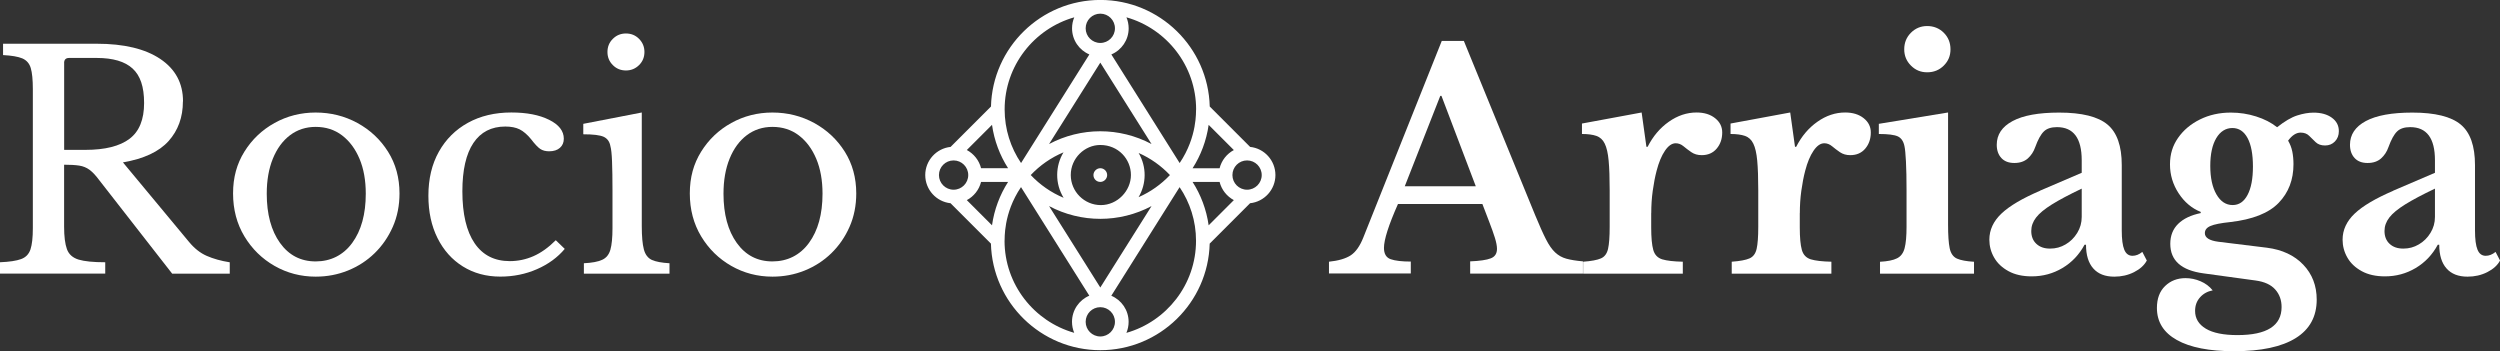
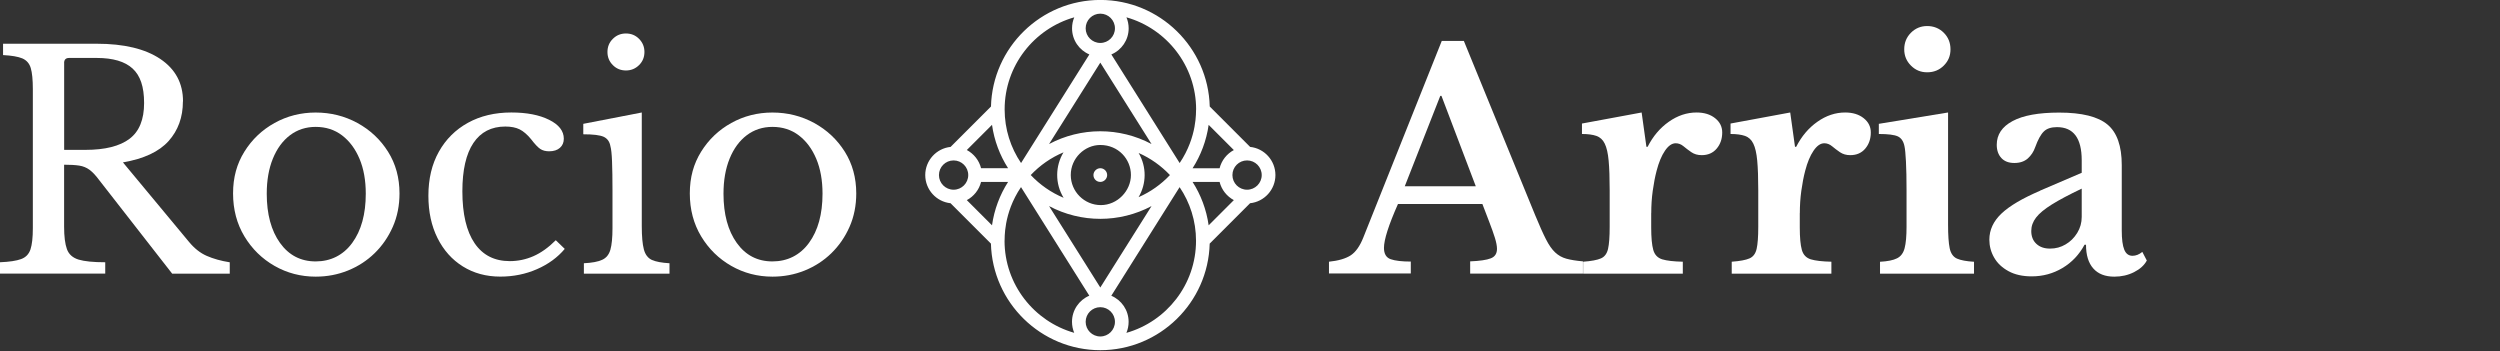
<svg xmlns="http://www.w3.org/2000/svg" id="Capa_2" data-name="Capa 2" viewBox="0 0 506.95 71.22">
  <rect x="0" y="0" width="506.95" height="71.22" fill="#333333" stroke="none" />
  <defs>
    <style> .cls-1 { fill: #fff; } </style>
  </defs>
  <g id="Capa_2-2" data-name="Capa 2">
    <g>
      <path class="cls-1" d="M37.09,20.58c0,3.19-.97,5.86-2.9,8.02-1.94,2.16-5.02,3.6-9.26,4.33l13.37,16.09c1.09,1.33,2.3,2.29,3.63,2.87,1.33.58,2.88,1.02,4.66,1.3v2.3h-11.68l-14.82-19c-.69-.93-1.33-1.61-1.94-2.06-.6-.44-1.3-.73-2.09-.85-.79-.12-1.81-.18-3.06-.18v12.58c0,1.98.19,3.49.57,4.54.38,1.05,1.17,1.75,2.36,2.12,1.19.36,2.99.54,5.41.54v2.3H0v-2.3c1.9-.08,3.32-.29,4.27-.64.95-.34,1.58-1,1.91-1.97.32-.97.48-2.4.48-4.3v-28.19c0-1.9-.14-3.32-.42-4.27-.28-.95-.86-1.6-1.72-1.97-.87-.36-2.17-.58-3.9-.67v-2.3h19c5.53,0,9.82,1.03,12.89,3.09,3.06,2.06,4.6,4.92,4.6,8.59ZM13.01,12.78v17.61h4.3c3.99,0,6.98-.75,8.95-2.24,1.98-1.49,2.96-3.91,2.96-7.26s-.78-5.56-2.33-6.99c-1.55-1.43-3.98-2.15-7.29-2.15h-5.57c-.69,0-1.03.34-1.03,1.03Z" />
      <path class="cls-1" d="M64.01,22.82c3.06,0,5.89.71,8.47,2.12,2.58,1.41,4.65,3.35,6.2,5.81,1.55,2.46,2.33,5.28,2.33,8.47,0,2.46-.45,4.72-1.36,6.78-.91,2.06-2.14,3.84-3.69,5.35-1.55,1.51-3.36,2.68-5.41,3.51-2.06.83-4.24,1.24-6.53,1.24-3.02,0-5.81-.73-8.35-2.18s-4.58-3.45-6.11-5.99c-1.53-2.54-2.3-5.45-2.3-8.71s.77-6.01,2.3-8.47c1.53-2.46,3.57-4.4,6.11-5.81,2.54-1.41,5.32-2.12,8.35-2.12ZM64.01,25.73c-1.98,0-3.71.57-5.2,1.69-1.49,1.13-2.65,2.71-3.48,4.75-.83,2.04-1.24,4.41-1.24,7.11,0,4.15.9,7.48,2.69,9.98,1.79,2.5,4.21,3.75,7.23,3.75s5.58-1.25,7.41-3.75c1.83-2.5,2.75-5.83,2.75-9.98,0-2.7-.42-5.06-1.27-7.08-.85-2.02-2.03-3.6-3.54-4.75-1.51-1.15-3.3-1.72-5.35-1.72Z" />
      <path class="cls-1" d="M112.71,48.72l1.81,1.75c-1.45,1.73-3.33,3.11-5.63,4.11-2.3,1.01-4.78,1.51-7.44,1.51-2.86,0-5.39-.69-7.59-2.06-2.2-1.37-3.91-3.29-5.14-5.75-1.23-2.46-1.85-5.32-1.85-8.59,0-3.43.71-6.4,2.12-8.92,1.41-2.52,3.38-4.48,5.9-5.87,2.52-1.39,5.45-2.09,8.8-2.09,3.11,0,5.66.49,7.65,1.48,2,.99,2.99,2.27,2.99,3.84,0,.77-.26,1.38-.79,1.85-.52.46-1.25.7-2.18.7-.73,0-1.33-.16-1.81-.48-.48-.32-1.11-.99-1.88-2-.77-.93-1.53-1.58-2.3-1.97-.77-.38-1.73-.57-2.9-.57-2.82,0-4.98,1.11-6.47,3.33-1.49,2.22-2.24,5.49-2.24,9.8,0,4.6.83,8.11,2.48,10.53,1.65,2.42,4.03,3.63,7.14,3.63,1.65,0,3.25-.33,4.78-1,1.53-.67,3.04-1.74,4.54-3.24Z" />
      <path class="cls-1" d="M130.14,22.82v23.05c0,2.06.14,3.62.42,4.69.28,1.07.83,1.78,1.63,2.15.81.36,2,.58,3.57.67v2.12h-17.36v-2.12c1.65-.08,2.89-.31,3.72-.7.83-.38,1.38-1.07,1.66-2.06.28-.99.42-2.43.42-4.33v-7.74c0-2.34-.03-4.27-.09-5.81-.06-1.53-.17-2.56-.33-3.09-.16-.93-.62-1.56-1.36-1.91-.75-.34-2.13-.51-4.14-.51v-2.12l11.86-2.3ZM123.18,10.54c0-1.05.36-1.94,1.09-2.66.73-.73,1.61-1.09,2.66-1.09s1.94.36,2.66,1.09,1.09,1.61,1.09,2.66-.36,1.94-1.09,2.66-1.61,1.09-2.66,1.09-1.94-.36-2.66-1.09c-.73-.73-1.09-1.61-1.09-2.66Z" />
      <path class="cls-1" d="M156.63,22.82c3.06,0,5.89.71,8.47,2.12,2.58,1.41,4.65,3.35,6.2,5.81,1.55,2.46,2.33,5.28,2.33,8.47,0,2.46-.45,4.72-1.36,6.78-.91,2.06-2.14,3.84-3.69,5.35-1.55,1.51-3.36,2.68-5.41,3.51-2.06.83-4.24,1.24-6.53,1.24-3.02,0-5.81-.73-8.35-2.18s-4.58-3.45-6.11-5.99c-1.53-2.54-2.3-5.45-2.3-8.71s.77-6.01,2.3-8.47c1.53-2.46,3.57-4.4,6.11-5.81,2.54-1.41,5.32-2.12,8.35-2.12ZM156.63,25.73c-1.98,0-3.71.57-5.2,1.69-1.49,1.13-2.65,2.71-3.48,4.75-.83,2.04-1.24,4.41-1.24,7.11,0,4.15.9,7.48,2.69,9.98,1.79,2.5,4.21,3.75,7.23,3.75s5.58-1.25,7.41-3.75c1.83-2.5,2.75-5.83,2.75-9.98,0-2.7-.42-5.06-1.27-7.08-.85-2.02-2.03-3.6-3.54-4.75-1.51-1.15-3.3-1.72-5.35-1.72Z" />
      <path class="cls-1" d="M269.49,55.49v-2.42c1.94-.2,3.41-.64,4.42-1.3,1.01-.67,1.85-1.87,2.54-3.6l15.91-39.87h4.48l14.46,35.33c.85,2.06,1.57,3.68,2.18,4.87.6,1.19,1.23,2.09,1.88,2.69.65.61,1.4,1.03,2.27,1.27.87.24,1.99.42,3.36.54v2.48h-22.87v-2.48c1.94-.08,3.33-.28,4.17-.61.85-.32,1.27-.97,1.27-1.94,0-.56-.14-1.3-.42-2.21-.28-.91-.67-1.99-1.15-3.24l-1.39-3.63h-17.12c-1.9,4.28-2.84,7.24-2.84,8.89,0,1.21.45,1.98,1.36,2.3.91.32,2.27.48,4.08.48v2.42h-16.58ZM284.86,37.77h14.4l-6.96-18.33h-.24l-7.2,18.33Z" />
      <path class="cls-1" d="M334.83,43.21v2.9c0,2.06.14,3.58.42,4.57s.89,1.62,1.82,1.91c.93.28,2.32.44,4.17.48v2.42h-20.21v-2.42c1.65-.12,2.85-.34,3.6-.67.75-.32,1.23-.97,1.45-1.94.22-.97.33-2.46.33-4.48v-7.38c0-2.5-.07-4.51-.21-6.02-.14-1.51-.4-2.66-.79-3.45-.38-.79-.95-1.31-1.69-1.57-.75-.26-1.72-.39-2.93-.39v-2.12l12.1-2.24.97,6.96h.24c1.09-2.14,2.52-3.83,4.3-5.08,1.77-1.25,3.65-1.88,5.63-1.88,1.53,0,2.78.38,3.75,1.15.97.77,1.45,1.73,1.45,2.9,0,1.29-.37,2.38-1.12,3.27-.75.89-1.76,1.33-3.05,1.33-.81,0-1.5-.2-2.09-.6-.58-.4-1.12-.81-1.6-1.21-.48-.4-1.01-.6-1.57-.6-.77,0-1.49.5-2.18,1.51-.69,1.01-1.25,2.36-1.69,4.05-.32,1.21-.58,2.57-.79,4.08s-.3,3.02-.3,4.51Z" />
      <path class="cls-1" d="M364.96,43.21v2.9c0,2.06.14,3.58.42,4.57s.89,1.62,1.82,1.91c.93.28,2.32.44,4.17.48v2.42h-20.21v-2.42c1.65-.12,2.85-.34,3.6-.67.75-.32,1.23-.97,1.45-1.94.22-.97.33-2.46.33-4.48v-7.38c0-2.5-.07-4.51-.21-6.02-.14-1.51-.4-2.66-.79-3.45-.38-.79-.95-1.31-1.69-1.57-.75-.26-1.72-.39-2.93-.39v-2.12l12.1-2.24.97,6.96h.24c1.09-2.14,2.52-3.83,4.3-5.08,1.77-1.25,3.65-1.88,5.63-1.88,1.53,0,2.78.38,3.75,1.15.97.77,1.45,1.73,1.45,2.9,0,1.29-.37,2.38-1.12,3.27-.75.89-1.76,1.33-3.05,1.33-.81,0-1.5-.2-2.09-.6-.58-.4-1.12-.81-1.6-1.21-.48-.4-1.01-.6-1.57-.6-.77,0-1.49.5-2.18,1.51-.69,1.01-1.25,2.36-1.69,4.05-.32,1.21-.58,2.57-.79,4.08s-.3,3.02-.3,4.51Z" />
      <path class="cls-1" d="M395.03,22.82v22.75c0,2.14.11,3.73.33,4.78s.72,1.75,1.48,2.09c.77.34,1.92.55,3.45.64v2.42h-19.06v-2.42c1.53-.08,2.68-.31,3.45-.7.77-.38,1.28-1.07,1.54-2.06.26-.99.39-2.43.39-4.33v-7.44c0-2.34-.04-4.27-.12-5.81-.08-1.53-.18-2.56-.3-3.09-.2-1.01-.66-1.67-1.36-2-.71-.32-1.99-.48-3.84-.48v-2.06l14.04-2.3ZM386.14,10c0-1.33.45-2.45,1.36-3.36.91-.91,2.01-1.36,3.3-1.36s2.45.45,3.36,1.36c.91.91,1.36,2.03,1.36,3.36s-.45,2.39-1.36,3.3c-.91.91-2.03,1.36-3.36,1.36s-2.39-.45-3.3-1.36c-.91-.91-1.36-2.01-1.36-3.3Z" />
      <path class="cls-1" d="M413.66,38.67l8.47-3.63v-2.54c0-4.48-1.67-6.72-5.02-6.72-1.17,0-2.06.29-2.66.88-.61.59-1.19,1.64-1.75,3.18-.32.93-.83,1.69-1.51,2.3-.69.6-1.59.91-2.72.91s-2.01-.33-2.63-1-.94-1.56-.94-2.69c0-2.06,1.07-3.66,3.21-4.81,2.14-1.15,5.28-1.72,9.44-1.72,4.6,0,7.87.81,9.8,2.42,1.94,1.61,2.9,4.36,2.9,8.23v13.25c0,1.78.17,3.08.51,3.9.34.83.9,1.24,1.66,1.24.69,0,1.35-.26,2-.79l.91,1.75c-.52.97-1.39,1.75-2.6,2.36s-2.54.91-3.99.91c-1.86,0-3.28-.55-4.26-1.66-.99-1.11-1.48-2.71-1.48-4.81h-.3c-1.09,2.02-2.58,3.59-4.48,4.72-1.9,1.13-3.97,1.69-6.23,1.69-1.86,0-3.43-.35-4.72-1.06s-2.26-1.62-2.9-2.75c-.65-1.13-.97-2.34-.97-3.63,0-1.98.82-3.74,2.45-5.29,1.63-1.55,4.25-3.09,7.83-4.63ZM422.13,44v-5.75c-2.54,1.21-4.56,2.28-6.05,3.21s-2.56,1.81-3.21,2.66c-.65.85-.97,1.75-.97,2.72,0,1.09.34,1.96,1.03,2.6.69.65,1.61.97,2.78.97s2.18-.28,3.15-.85c.97-.56,1.75-1.34,2.36-2.33.61-.99.91-2.07.91-3.24Z" />
-       <path class="cls-1" d="M453.05,71.22c-5.04,0-8.92-.76-11.62-2.27-2.7-1.51-4.05-3.68-4.05-6.5,0-1.9.55-3.38,1.66-4.45,1.11-1.07,2.49-1.6,4.14-1.6,1.05,0,2.07.21,3.06.64.99.42,1.8,1.04,2.45,1.84-1.05.2-1.91.67-2.57,1.42-.67.75-1,1.66-1,2.75,0,1.53.73,2.73,2.18,3.6,1.45.87,3.59,1.3,6.41,1.3,5.97,0,8.95-1.9,8.95-5.69,0-1.41-.43-2.6-1.3-3.57-.87-.97-2.19-1.57-3.96-1.81l-10.59-1.45c-4.48-.61-6.72-2.6-6.72-5.99,0-1.65.53-3,1.6-4.05,1.07-1.05,2.59-1.77,4.57-2.18v-.24c-1.82-.73-3.31-1.99-4.48-3.78s-1.75-3.74-1.75-5.84.54-3.81,1.63-5.38c1.09-1.57,2.57-2.82,4.45-3.75,1.88-.93,3.96-1.39,6.26-1.39,1.77,0,3.49.26,5.14.79,1.65.52,3.06,1.25,4.24,2.18,1.53-1.21,2.89-2.01,4.08-2.39,1.19-.38,2.29-.57,3.3-.57,1.53,0,2.77.34,3.72,1.03.95.69,1.42,1.59,1.42,2.72,0,.85-.26,1.54-.79,2.09s-1.19.82-2,.82-1.44-.22-1.91-.67c-.46-.44-.91-.88-1.33-1.3-.42-.42-1-.64-1.72-.64-.89,0-1.73.54-2.54,1.63.4.69.69,1.42.85,2.21s.24,1.64.24,2.57c0,3.15-1,5.76-3,7.83-2,2.08-5.27,3.38-9.83,3.9-1.9.2-3.23.46-3.99.79-.77.32-1.15.81-1.15,1.45,0,.93.91,1.51,2.72,1.75l9.86,1.21c3.11.4,5.57,1.55,7.38,3.45,1.81,1.9,2.72,4.25,2.72,7.08,0,3.43-1.42,6.03-4.26,7.8-2.84,1.77-7.01,2.66-12.49,2.66ZM452.74,41.58c1.29,0,2.3-.69,3.02-2.06.73-1.37,1.09-3.29,1.09-5.75s-.36-4.43-1.09-5.78c-.73-1.35-1.75-2.03-3.08-2.03s-2.46.69-3.27,2.06c-.81,1.37-1.21,3.25-1.21,5.63s.41,4.3,1.24,5.75c.83,1.45,1.93,2.18,3.3,2.18Z" />
-       <path class="cls-1" d="M485.29,38.67l8.47-3.63v-2.54c0-4.48-1.67-6.72-5.02-6.72-1.17,0-2.06.29-2.66.88-.61.59-1.19,1.64-1.75,3.18-.32.93-.83,1.69-1.51,2.3-.69.6-1.59.91-2.72.91s-2.01-.33-2.63-1-.94-1.56-.94-2.69c0-2.06,1.07-3.66,3.21-4.81,2.14-1.15,5.28-1.72,9.44-1.72,4.6,0,7.87.81,9.8,2.42,1.94,1.61,2.9,4.36,2.9,8.23v13.25c0,1.78.17,3.08.51,3.9.34.83.9,1.24,1.66,1.24.69,0,1.35-.26,2-.79l.91,1.75c-.52.97-1.39,1.75-2.6,2.36s-2.54.91-3.99.91c-1.86,0-3.28-.55-4.26-1.66-.99-1.11-1.48-2.71-1.48-4.81h-.3c-1.09,2.02-2.58,3.59-4.48,4.72-1.9,1.13-3.97,1.69-6.23,1.69-1.86,0-3.43-.35-4.72-1.06s-2.26-1.62-2.9-2.75c-.65-1.13-.97-2.34-.97-3.63,0-1.98.82-3.74,2.45-5.29,1.63-1.55,4.25-3.09,7.83-4.63ZM493.76,44v-5.75c-2.54,1.21-4.56,2.28-6.05,3.21s-2.56,1.81-3.21,2.66c-.65.85-.97,1.75-.97,2.72,0,1.09.34,1.96,1.03,2.6.69.65,1.61.97,2.78.97s2.18-.28,3.15-.85c.97-.56,1.75-1.34,2.36-2.33.61-.99.91-2.07.91-3.24Z" />
    </g>
    <g>
      <path class="cls-1" d="M258.63,35.5c0-2.96-2.25-5.41-5.13-5.71l-8.19-8.19c-.31-11.97-10.14-21.61-22.18-21.61s-21.87,9.64-22.18,21.61l-8.19,8.19c-2.88.3-5.14,2.75-5.14,5.71s2.25,5.41,5.13,5.71l8.19,8.19c.31,11.97,10.14,21.61,22.18,21.61s21.87-9.64,22.18-21.61l8.19-8.19c2.88-.3,5.14-2.75,5.14-5.71h0ZM241.83,36.89h5.48c.4,1.6,1.47,2.93,2.89,3.69l-5.11,5.11c-.45-3.2-1.59-6.19-3.26-8.8h0ZM223.12,68.23c-1.64,0-2.97-1.33-2.97-2.97s1.33-2.97,2.97-2.97,2.97,1.33,2.97,2.97-1.33,2.97-2.97,2.97h0ZM212.73,41.79c6.49,3.45,14.29,3.45,20.78,0l-10.39,16.51-10.39-16.51ZM201.16,45.69l-5.11-5.11c1.42-.75,2.49-2.09,2.89-3.69h5.48c-1.67,2.61-2.81,5.6-3.26,8.8ZM204.42,34.11h-5.48c-.4-1.6-1.47-2.93-2.89-3.69l5.11-5.11c.45,3.2,1.59,6.19,3.26,8.8ZM223.12,2.77c1.64,0,2.97,1.33,2.97,2.97s-1.33,2.97-2.97,2.97-2.97-1.33-2.97-2.97,1.33-2.97,2.97-2.97h0ZM233.51,29.21c-6.53-3.47-14.32-3.44-20.78,0l10.39-16.51,10.39,16.51ZM245.09,25.32l5.11,5.11c-1.42.75-2.49,2.09-2.89,3.69h-5.48c1.67-2.61,2.81-5.6,3.26-8.8ZM209.01,35.5c1.86-1.97,4.12-3.55,6.65-4.61-1.68,2.77-1.75,6.33.02,9.22-2.54-1.06-4.8-2.64-6.66-4.61h0ZM223.12,29.4c3.67,0,6.21,2.88,6.21,6.09s-2.74,6.1-6.1,6.1-6.1-2.74-6.1-6.1c0-3.42,2.83-6.09,5.98-6.09ZM230.89,31.02c2.41,1.06,4.56,2.59,6.35,4.48-1.79,1.89-3.95,3.43-6.36,4.48,1.61-2.73,1.66-6.15.01-8.96ZM255.85,35.5c0,1.64-1.33,2.97-2.97,2.97s-2.97-1.33-2.97-2.97,1.33-2.97,2.97-2.97,2.97,1.33,2.97,2.97ZM242.54,22.19c-.05.31.3,5.51-3.33,10.87l-13.85-22.02c2.06-.87,3.51-2.92,3.51-5.29,0-.79-.16-1.55-.45-2.24,8.14,2.31,14.13,9.81,14.13,18.68ZM217.84,3.51c-.29.69-.45,1.44-.45,2.24,0,2.38,1.45,4.42,3.51,5.29l-13.85,22.02c-2.1-3.1-3.33-6.84-3.33-10.87h0c0-8.87,5.98-16.37,14.13-18.68h0ZM190.4,35.5c0-1.64,1.33-2.97,2.97-2.97s2.97,1.33,2.97,2.97-1.33,2.97-2.97,2.97-2.97-1.33-2.97-2.97ZM203.71,48.81c.05-.31-.3-5.51,3.33-10.87l13.85,22.02c-2.06.87-3.51,2.92-3.51,5.29,0,.79.16,1.55.45,2.24-8.14-2.31-14.13-9.81-14.13-18.68h0ZM228.41,67.5c.29-.69.45-1.44.45-2.24,0-2.38-1.45-4.42-3.51-5.29l13.85-22.02c2.1,3.1,3.33,6.84,3.33,10.87h0c0,8.87-5.98,16.37-14.13,18.68h0Z" />
      <path class="cls-1" d="M223.12,36.89c.75,0,1.39-.63,1.39-1.39s-.62-1.39-1.39-1.39c-.73,0-1.39.62-1.39,1.39s.61,1.39,1.39,1.39Z" />
    </g>
  </g>
</svg>